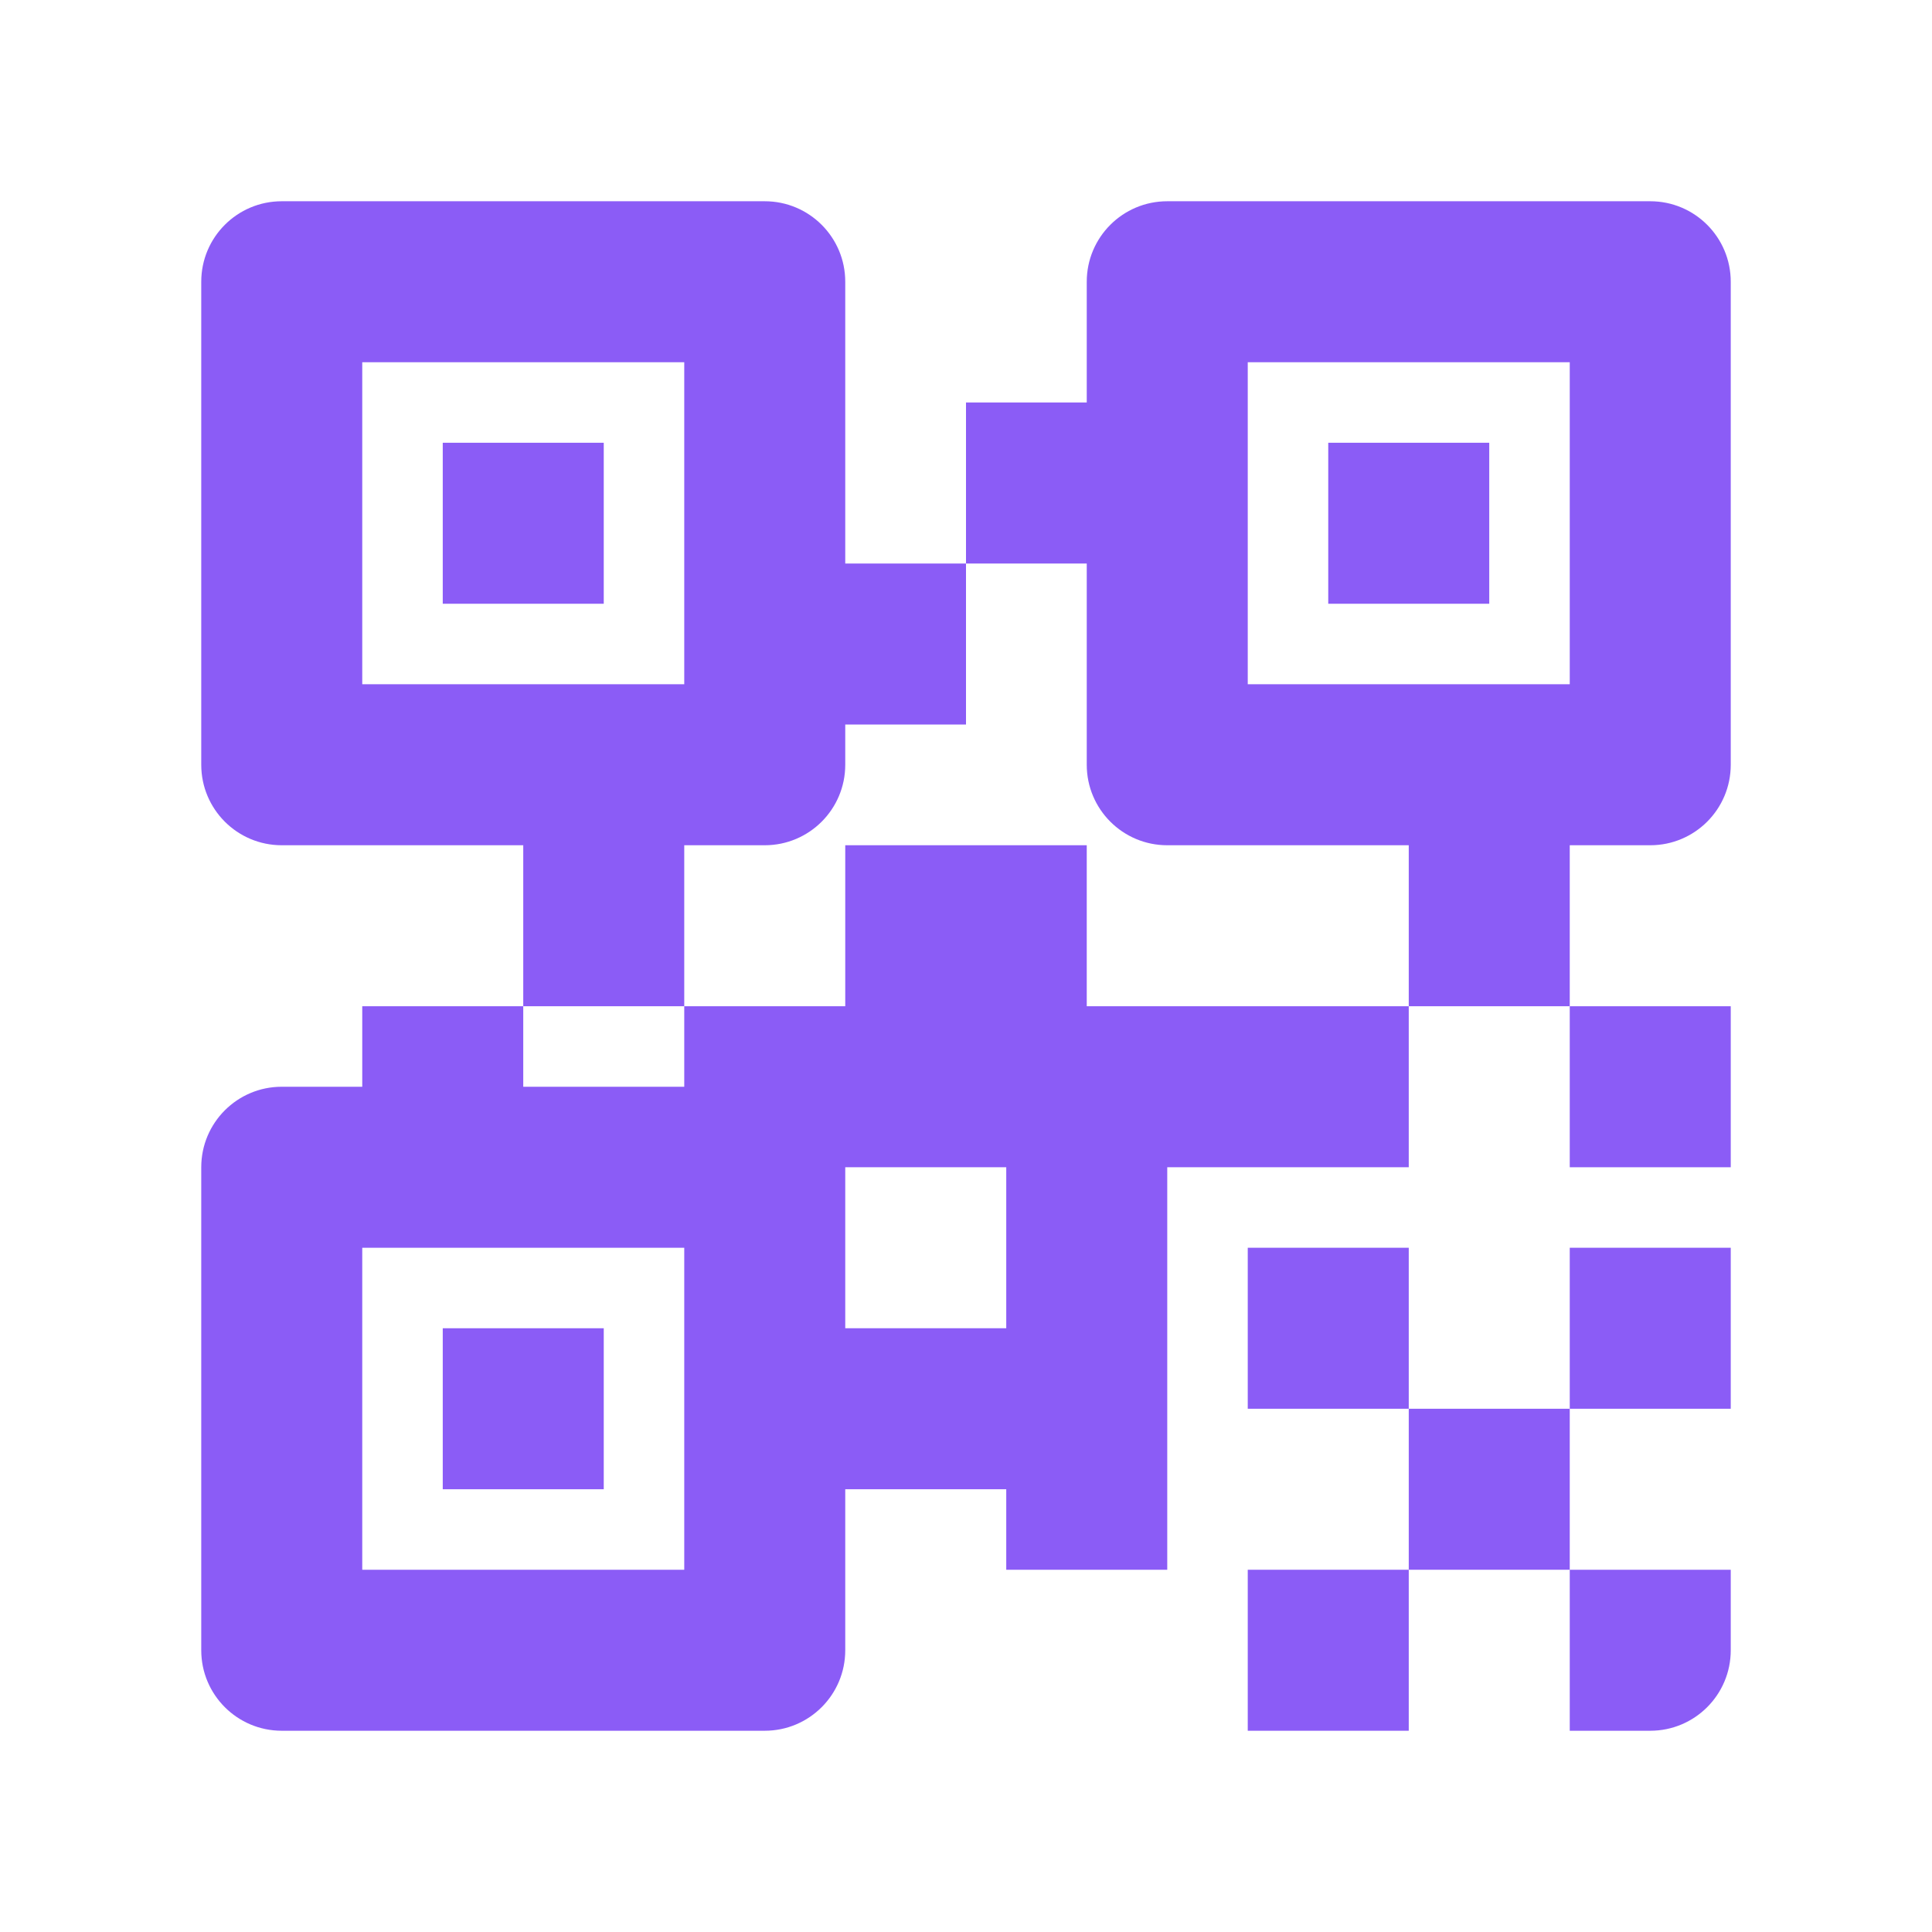
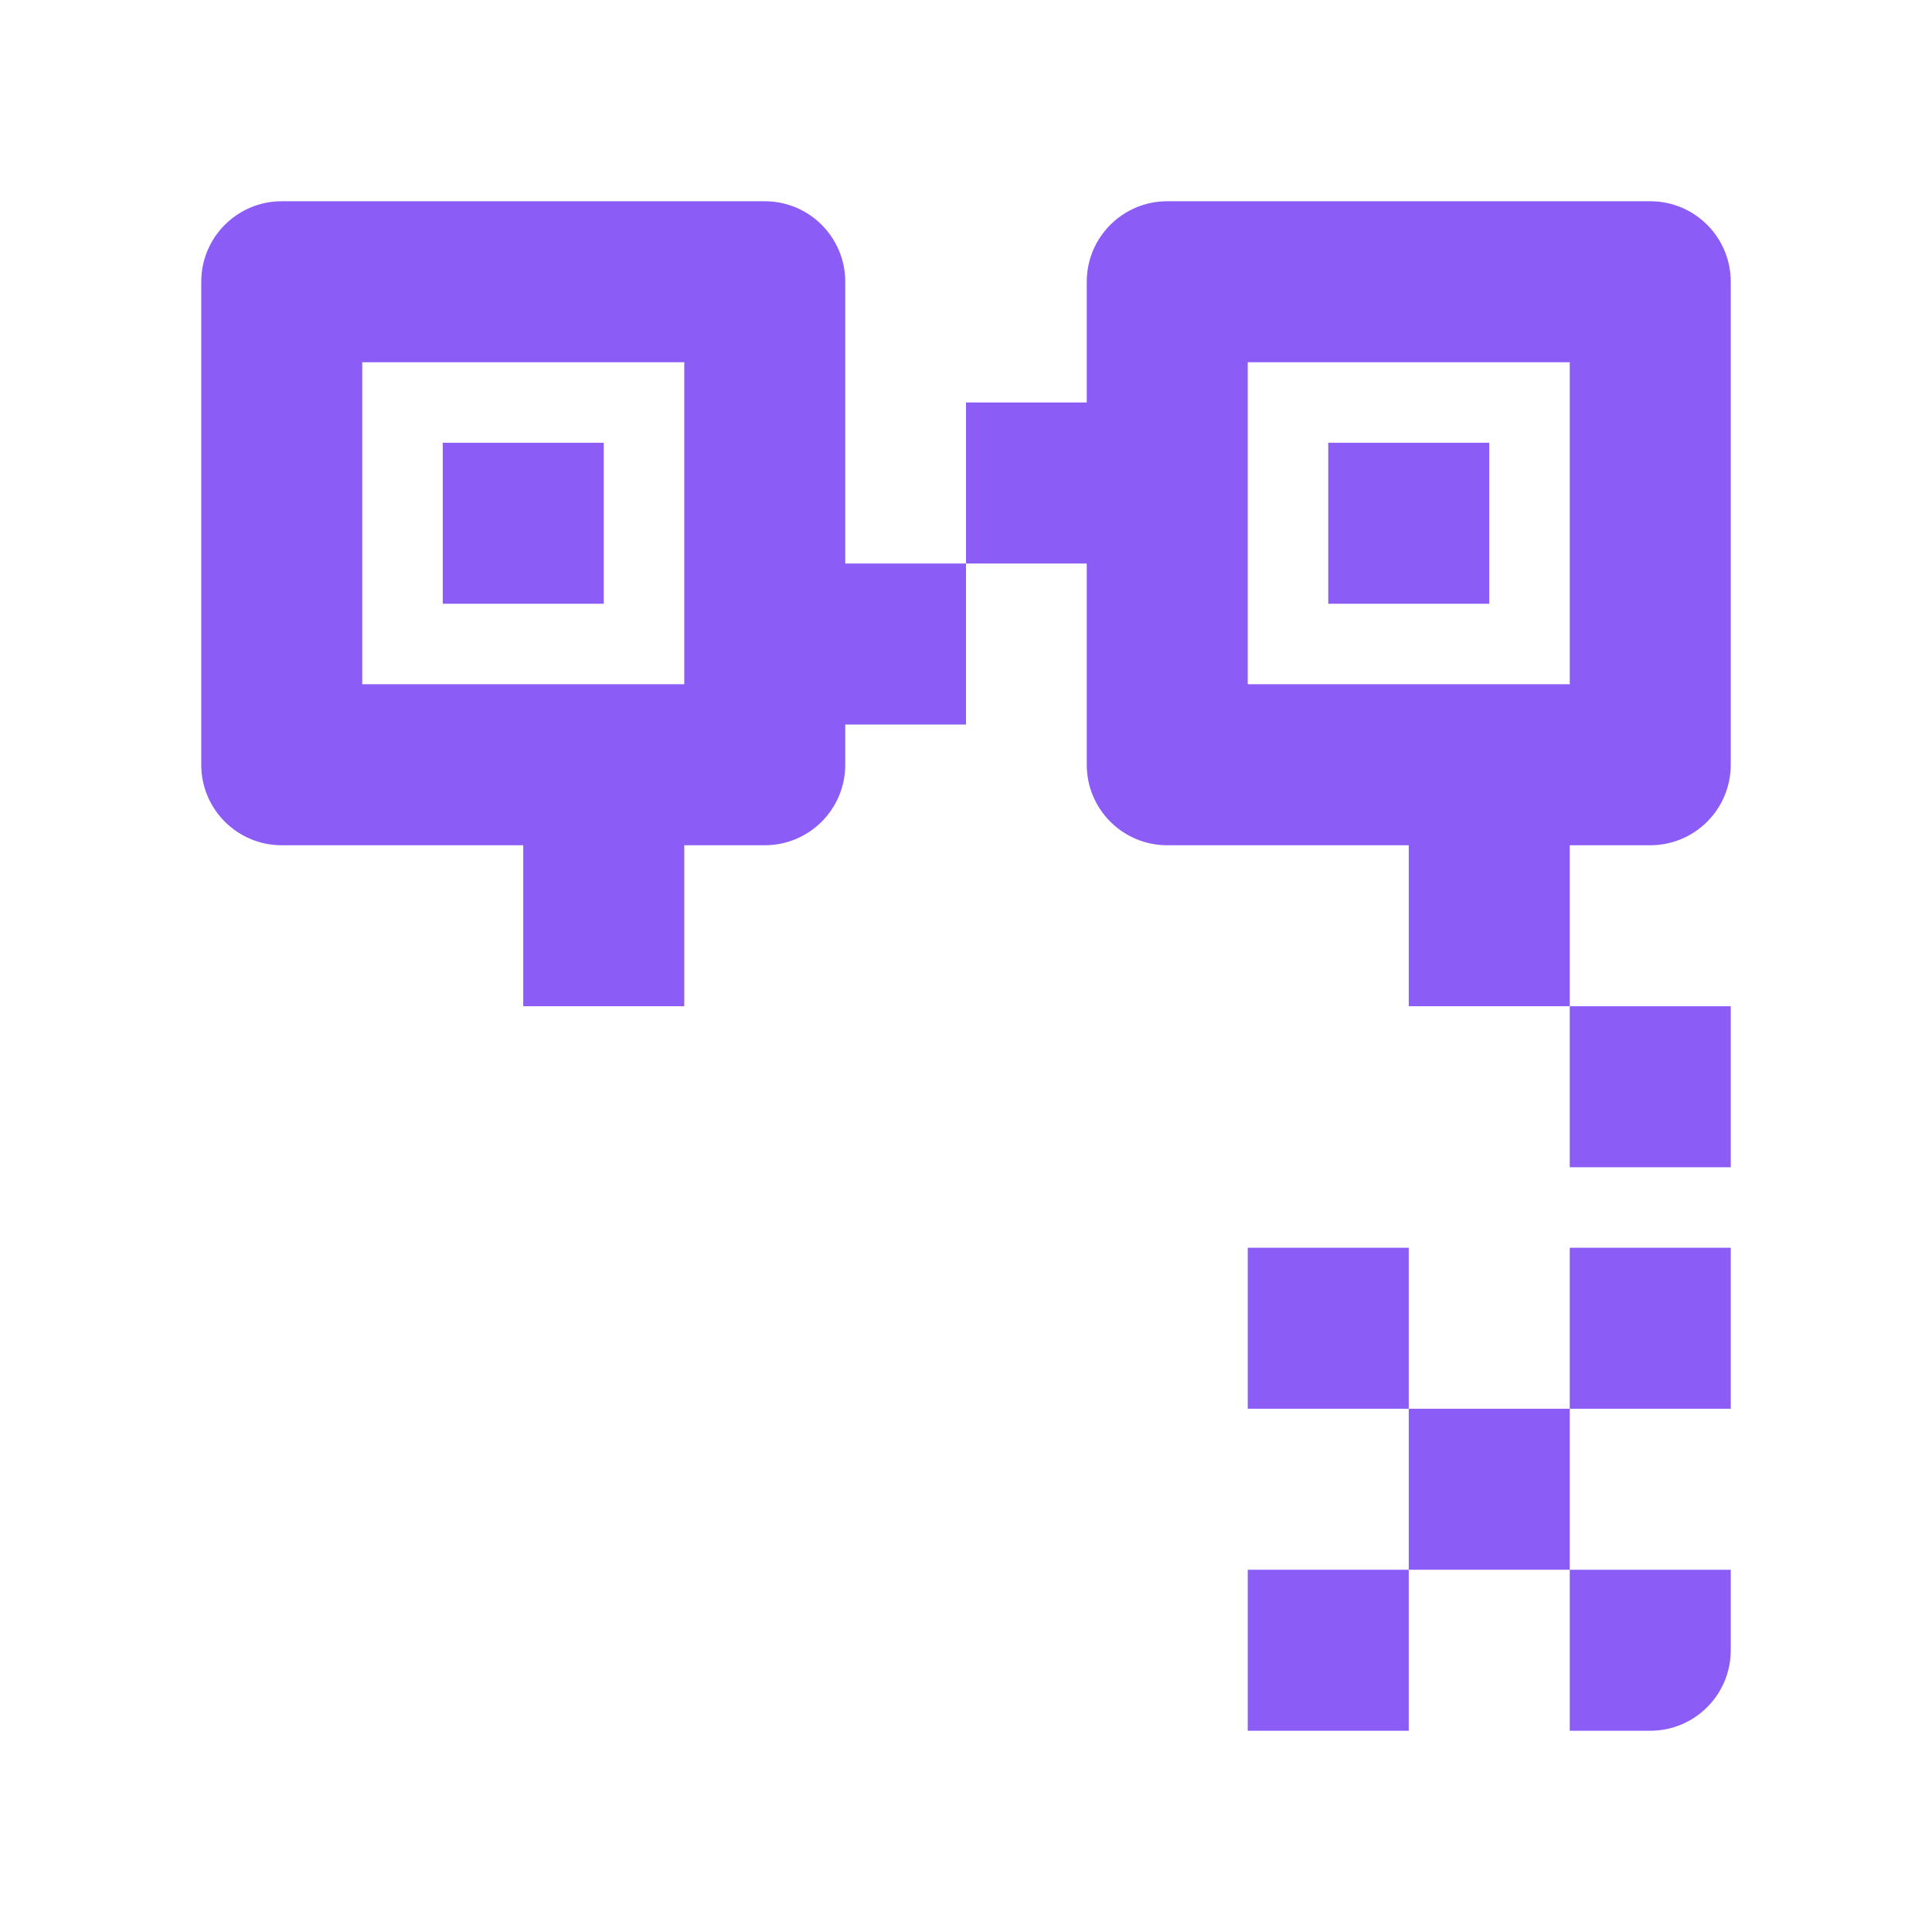
<svg xmlns="http://www.w3.org/2000/svg" width="48" height="48" viewBox="0 0 48 48" fill="none">
  <path d="M41 21C42.105 21 43 20.105 43 19V7C43 5.895 42.105 5 41 5H29C27.895 5 27 5.895 27 7V10H24V14H27V19C27 20.105 27.895 21 29 21H35V25H39V21H41ZM31 17V9H39V17H31Z" fill="#8B5CF6" />
  <path d="M39 35H35V39H39V35Z" fill="#8B5CF6" />
  <path d="M43 31H39V35H43V31Z" fill="#8B5CF6" />
  <path d="M41 43C42.105 43 43 42.105 43 41V39H39V43H41Z" fill="#8B5CF6" />
  <path d="M35 31H31V35H35V31Z" fill="#8B5CF6" />
  <path d="M35 39H31V43H35V39Z" fill="#8B5CF6" />
-   <path d="M15 33H11V37H15V33Z" fill="#8B5CF6" />
  <path d="M15 11H11V15H15V11Z" fill="#8B5CF6" />
  <path d="M37 11H33V15H37V11Z" fill="#8B5CF6" />
  <path d="M43 25H39V29H43V25Z" fill="#8B5CF6" />
-   <path d="M27 25V21H21V25H17V27H13V25H9V27H7C5.895 27 5 27.895 5 29V41C5 42.105 5.895 43 7 43H19C20.105 43 21 42.105 21 41V37H25V39H29V29H31H35V25H31H27ZM17 39H9V31H17V39ZM25 33H21V29H23H25V33Z" fill="#8B5CF6" />
  <path d="M17 21H19C20.105 21 21 20.105 21 19V18H24V14H21V7C21 5.895 20.105 5 19 5H7C5.895 5 5 5.895 5 7V19C5 20.105 5.895 21 7 21H13V25H17V21ZM9 17V9H17V17H9Z" fill="#8B5CF6" />
</svg>